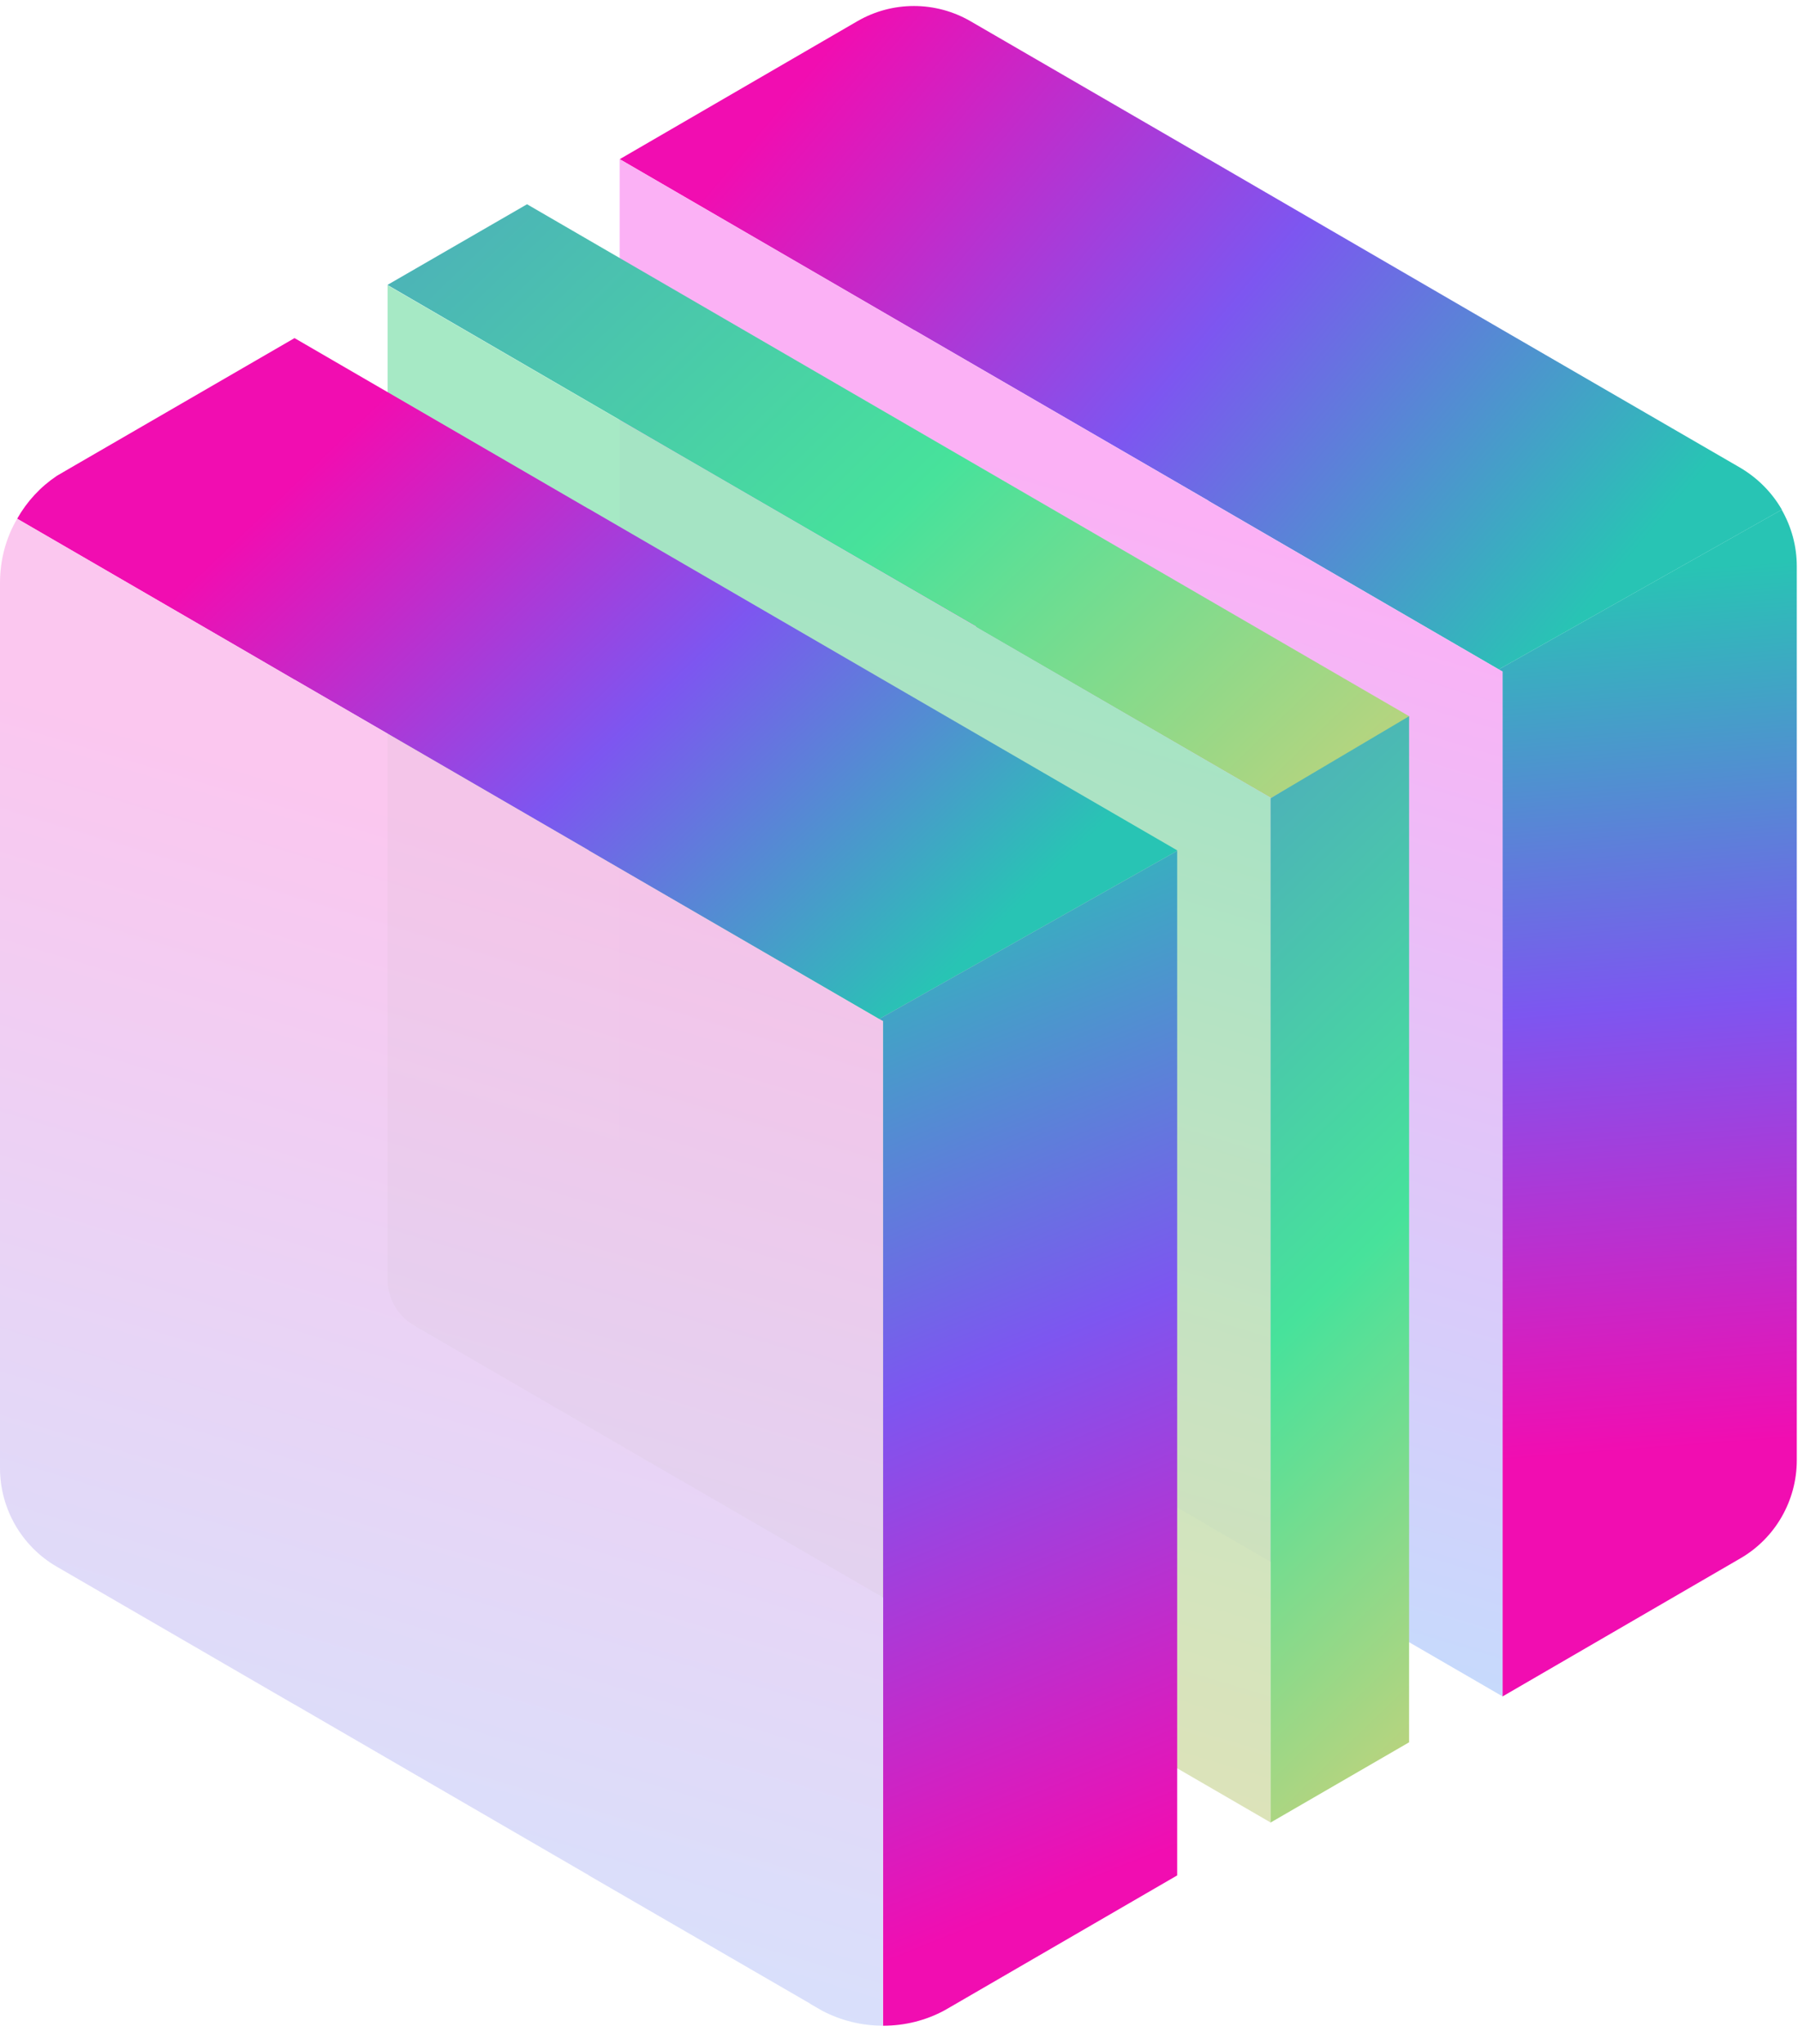
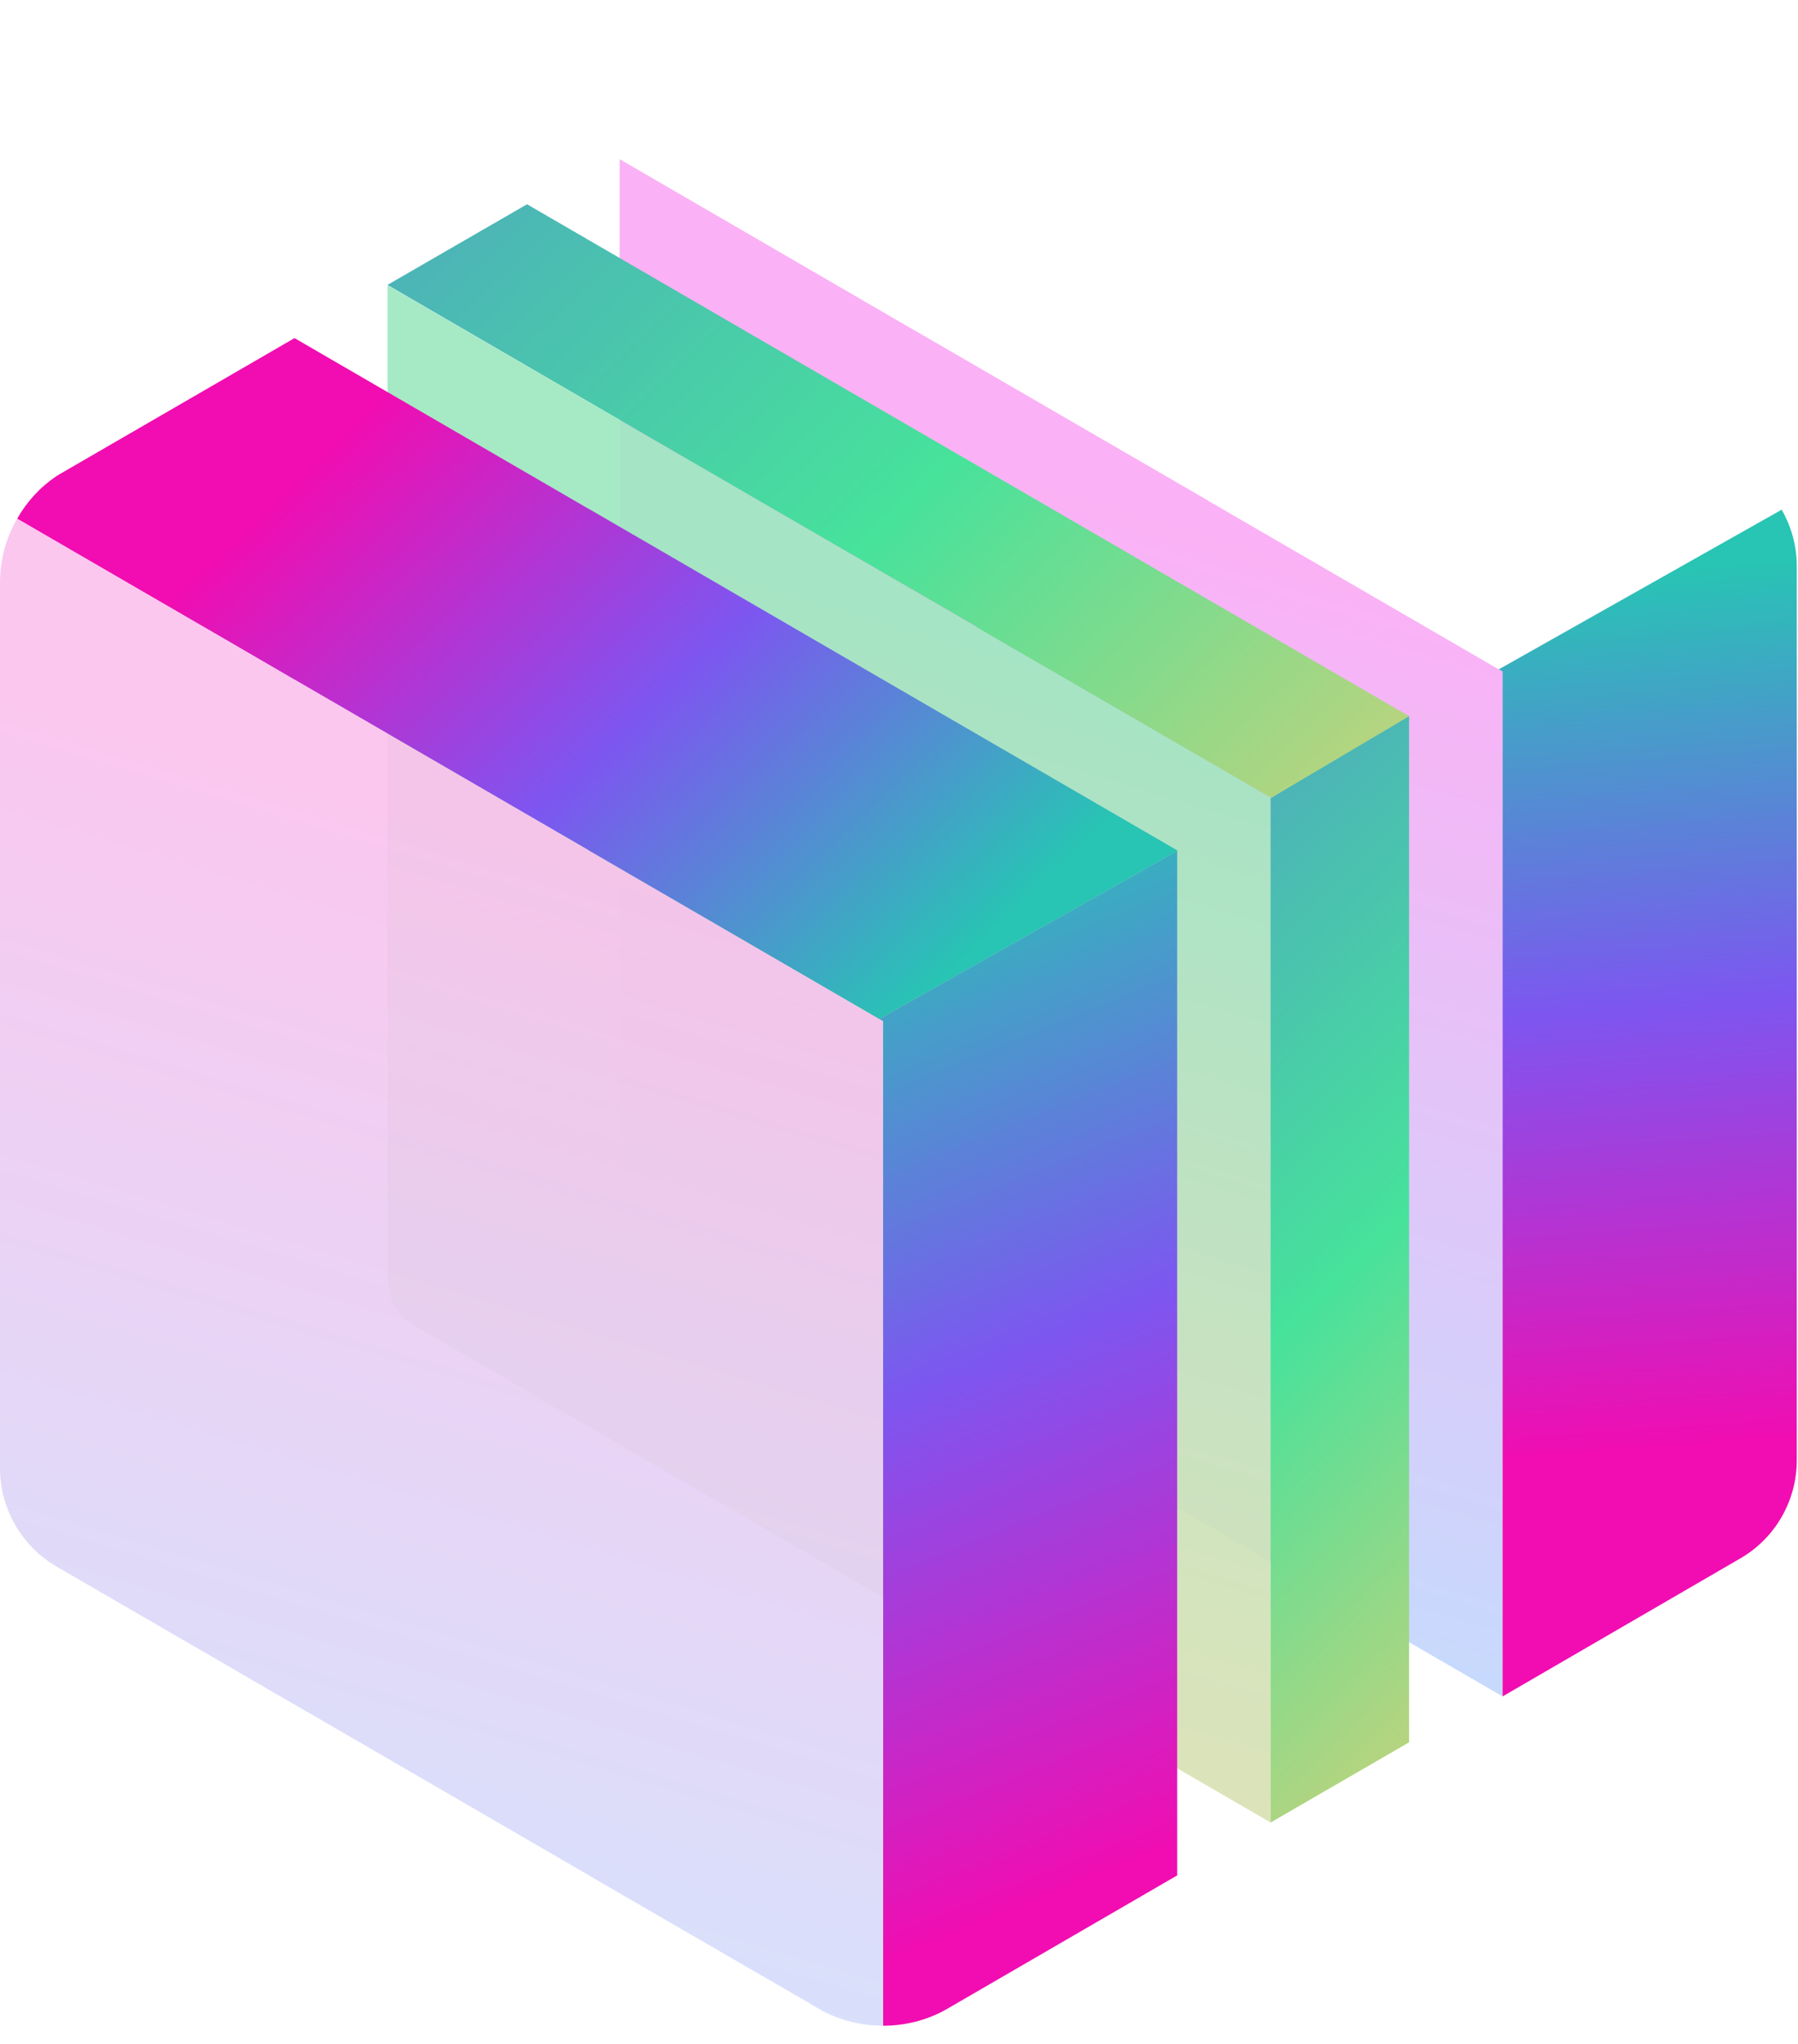
<svg xmlns="http://www.w3.org/2000/svg" width="73" height="83" viewBox="0 0 73 83" fill="none">
  <path d="M72.951 22.99V59.284C72.951 60.927 72.077 62.451 70.658 63.271L61.002 68.877V27.264L60.846 27.179L72.337 20.694C72.733 21.387 72.951 22.173 72.951 22.99Z" fill="url(#paint0_linear_533_17202)" />
-   <path d="M72.342 20.688V20.694L60.851 27.179L49.064 20.335V20.328L37.115 13.4H37.108L25.162 6.462L34.818 0.856C36.234 0.039 37.985 0.039 39.404 0.862L49.054 6.458H49.061L61.004 13.397L70.66 18.993C71.365 19.411 71.94 19.992 72.342 20.688Z" fill="url(#paint1_linear_533_17202)" />
  <path opacity="0.89" d="M61.006 27.267V68.874L49.057 61.945V61.939L37.111 55.007H37.104L25.158 48.072V6.462L37.104 13.4H37.111L49.057 20.329V20.335L61.006 27.267Z" fill="url(#paint2_linear_533_17202)" />
  <path d="M57.211 29.078V29.225L51.578 32.412V32.38L39.629 25.457V25.435L27.68 18.513L15.73 11.568L21.398 8.293L57.211 29.078Z" fill="url(#paint3_linear_533_17202)" />
  <path d="M57.21 29.079V70.738L51.578 74V32.413L57.21 29.079Z" fill="url(#paint4_linear_533_17202)" />
  <path opacity="0.93" d="M51.581 32.383V73.99L39.635 67.058V67.052L27.689 60.126H27.682L16.808 53.812C16.146 53.426 15.736 52.715 15.736 51.944V11.581L27.682 18.519H27.689L39.635 25.451V25.458L51.581 32.383Z" fill="url(#paint5_linear_533_17202)" />
  <path d="M47.79 34.522V34.545L35.694 41.372L23.898 34.528V34.522L11.958 27.593H11.952L9.73 26.3L0.697 21.06C1.094 20.358 1.642 19.767 2.302 19.323C2.308 19.316 2.325 19.307 2.341 19.3L2.89 18.98L11.958 13.727L23.891 20.655H23.898L35.847 27.593L47.79 34.522Z" fill="url(#paint6_linear_533_17202)" />
  <path d="M47.794 34.545V76.142L38.586 81.484L38.329 81.631C37.586 82.029 36.741 82.245 35.851 82.245V41.457L35.695 41.372L47.794 34.545Z" fill="url(#paint7_linear_533_17202)" />
  <path opacity="0.9" d="M35.848 41.456V82.244C34.965 82.244 34.13 82.025 33.393 81.643L33.013 81.424C32.957 81.392 32.905 81.362 32.85 81.323L23.899 76.138V76.132L11.959 69.203H11.953L2.293 63.6C0.874 62.774 0 61.246 0 59.604V23.668C0 22.718 0.247 21.824 0.698 21.06L9.728 26.3L11.949 27.593H11.956L23.899 34.522V34.528L35.692 41.372L35.848 41.456Z" fill="url(#paint8_linear_533_17202)" />
  <defs>
    <linearGradient id="paint0_linear_533_17202" x1="67.939" y1="58.807" x2="65.273" y2="23.285" gradientUnits="userSpaceOnUse">
      <stop offset="1.29393e-07" stop-color="#F10DB1" />
      <stop offset="0.506" stop-color="#7D56F0" />
      <stop offset="1" stop-color="#28C4B4" />
    </linearGradient>
    <linearGradient id="paint1_linear_533_17202" x1="34.309" y1="1.108" x2="63.579" y2="25.755" gradientUnits="userSpaceOnUse">
      <stop offset="1.29393e-07" stop-color="#F10DB1" />
      <stop offset="0.506" stop-color="#7D56F0" />
      <stop offset="1" stop-color="#28C4B4" />
    </linearGradient>
    <linearGradient id="paint2_linear_533_17202" x1="48.19" y1="20.573" x2="33.076" y2="70.629" gradientUnits="userSpaceOnUse">
      <stop offset="2.49201e-07" stop-color="#FBA7F4" />
      <stop offset="1" stop-color="#B2E0FE" />
    </linearGradient>
    <linearGradient id="paint3_linear_533_17202" x1="22.125" y1="5.37" x2="51.044" y2="35.203" gradientUnits="userSpaceOnUse">
      <stop offset="3.78594e-07" stop-color="#4CB4B7" />
      <stop offset="0.506" stop-color="#47E29B" />
      <stop offset="1" stop-color="#B6D47F" />
    </linearGradient>
    <linearGradient id="paint4_linear_533_17202" x1="43.53" y1="40.214" x2="65.412" y2="62.787" gradientUnits="userSpaceOnUse">
      <stop offset="3.78594e-07" stop-color="#4CB4B7" />
      <stop offset="0.506" stop-color="#47E29B" />
      <stop offset="1" stop-color="#B6D47F" />
    </linearGradient>
    <linearGradient id="paint5_linear_533_17202" x1="38.768" y1="25.691" x2="23.654" y2="75.746" gradientUnits="userSpaceOnUse">
      <stop stop-color="#9FE7C1" />
      <stop offset="0.506" stop-color="#C8E3BC" />
      <stop offset="1" stop-color="#E4DFAF" />
    </linearGradient>
    <linearGradient id="paint6_linear_533_17202" x1="14.315" y1="17.282" x2="36.95" y2="40.989" gradientUnits="userSpaceOnUse">
      <stop offset="1.29393e-07" stop-color="#F10DB1" />
      <stop offset="0.506" stop-color="#7D56F0" />
      <stop offset="1" stop-color="#28C4B4" />
    </linearGradient>
    <linearGradient id="paint7_linear_533_17202" x1="48.346" y1="74.765" x2="32.742" y2="36.009" gradientUnits="userSpaceOnUse">
      <stop offset="1.29393e-07" stop-color="#F10DB1" />
      <stop offset="0.506" stop-color="#7D56F0" />
      <stop offset="1" stop-color="#28C4B4" />
    </linearGradient>
    <linearGradient id="paint8_linear_533_17202" x1="23.203" y1="34.903" x2="8.317" y2="84.201" gradientUnits="userSpaceOnUse">
      <stop offset="2.49201e-07" stop-color="#FBC1EE" />
      <stop offset="1" stop-color="#CCE3FE" />
    </linearGradient>
  </defs>
</svg>